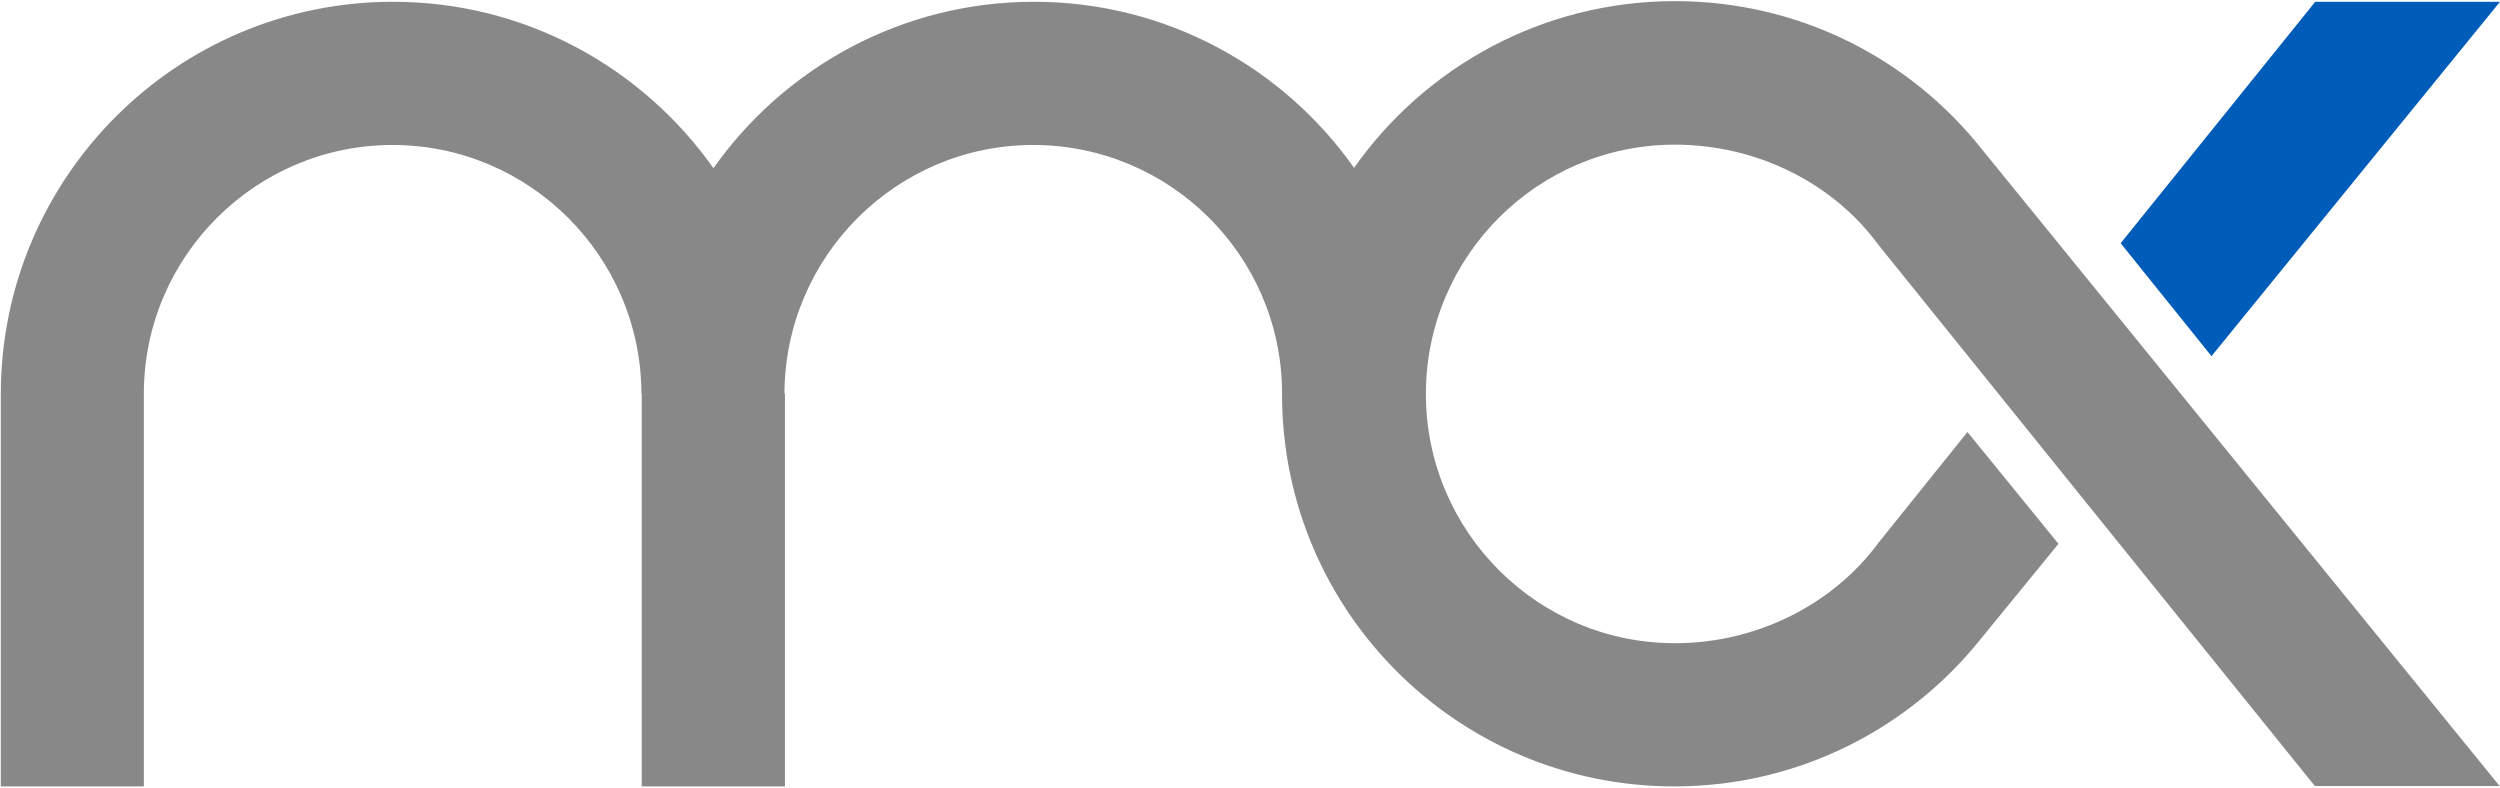
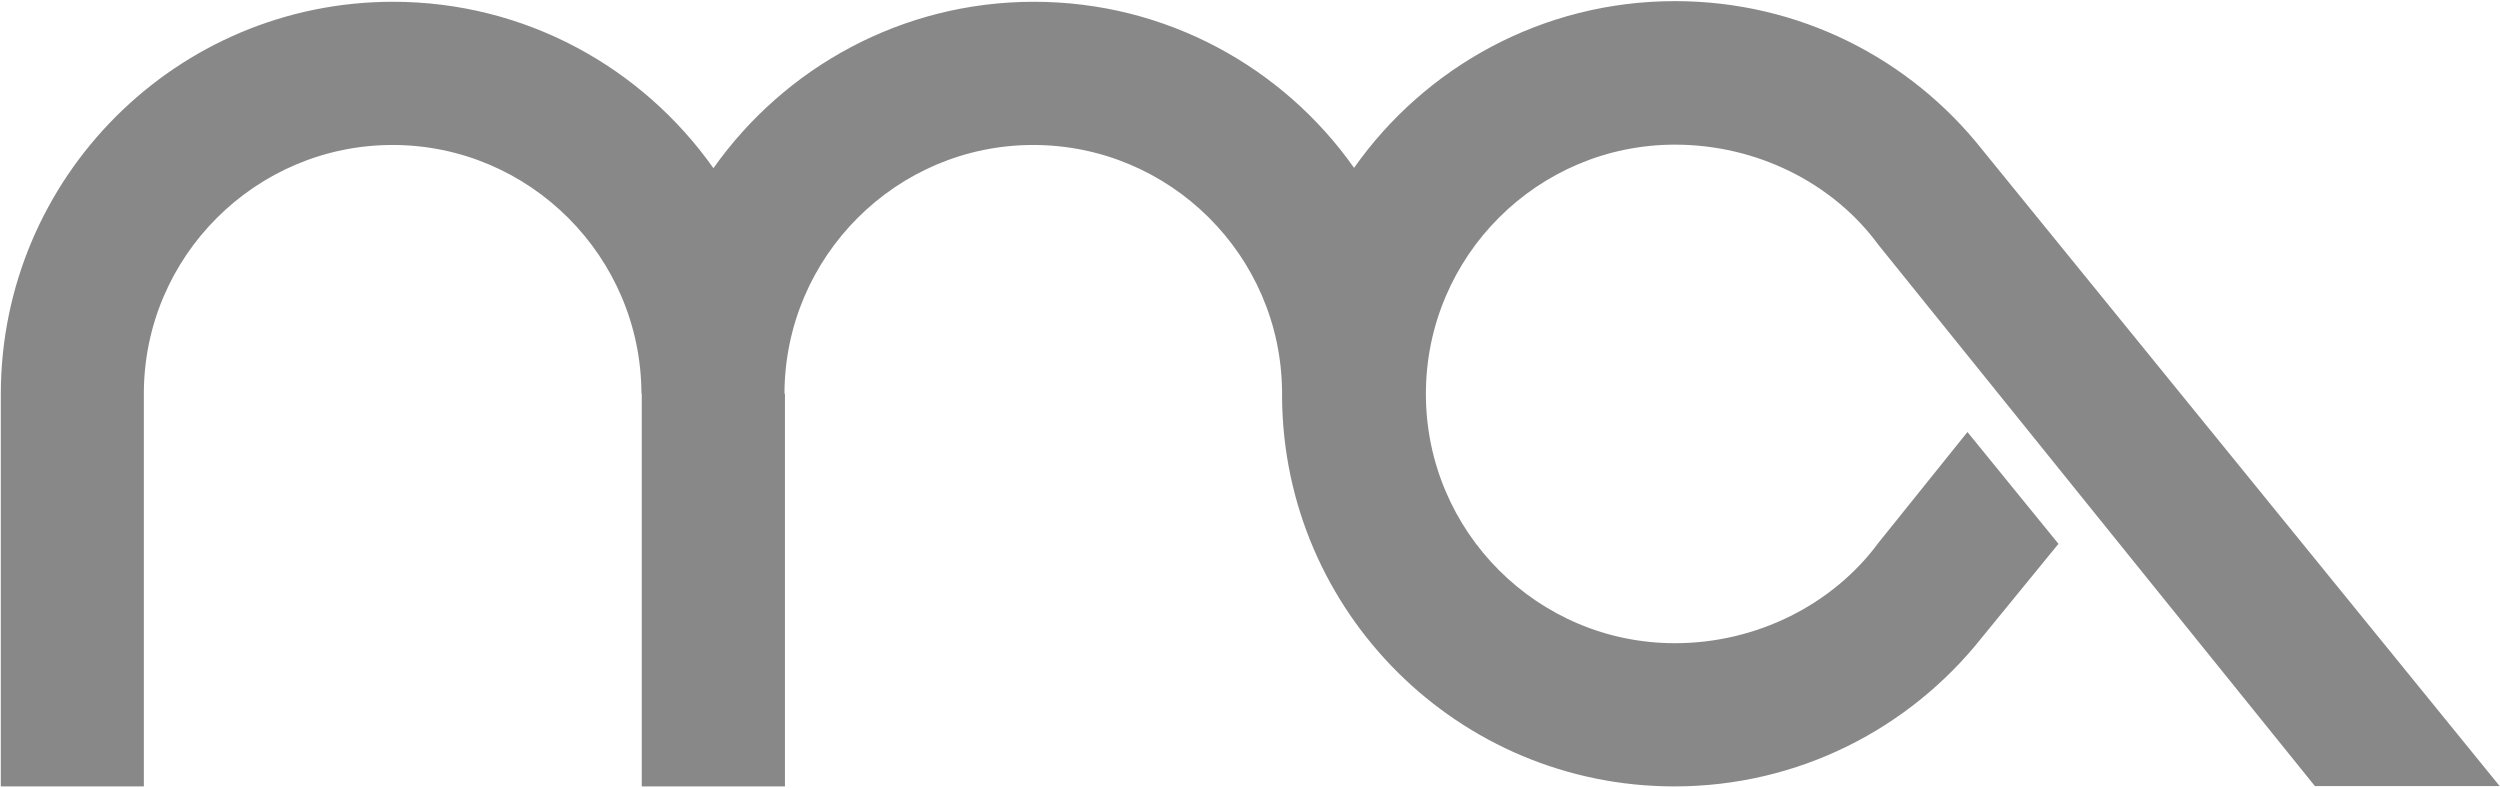
<svg xmlns="http://www.w3.org/2000/svg" version="1.2" viewBox="0 0 1552 489" width="1552" height="489">
  <title>MXHN</title>
  <style>
		.s0 { fill: #005cb9 } 
		.s1 { fill: #888888 } 
	</style>
  <g id="Layer">
    <g id="Layer">
-       <path id="Layer" class="s0" d="m1372.9 221.1l179.1-220h-114.7l-120.8 149.9z" />
-       <path id="Layer" class="s1" d="m1230.4 92.7c-44.6-56.2-113.3-92-190.6-92-82.2 0-155.1 40.9-199.2 103.5-44-62.4-116.7-103.1-198.7-103.1-82.2 0-154.9 40.9-199 103.3-44.1-62.4-116.7-103.3-198.9-103.3-134.4 0-243.3 109-243.5 243.3v243.8h88.8v-243.8c0-85.2 69.5-154.4 154.4-154.4 85 0 154.2 69.2 154.5 154.2v0.2h0.2v243.8h88.9v-243.8h-0.3v-0.2c0.3-85 69.5-154.2 154.4-154.2 84.8 0 153.8 68.5 154.5 153v3.5c0.9 133.6 109.6 241.7 243.5 241.7 77.2 0 146-35.9 190.7-92.1l47.8-58.5-56.5-69.4-55.2 68.7c-28.1 38.2-75.4 62.4-126.4 62.4-85.2 0-154.4-69.2-154.6-154.4v-0.7c0.2-85.2 69.4-154.4 154.6-154.4 51 0 98.3 23.9 126.4 62.3l72.4 89.8 62.8 77.9 135.7 168.2h114.7z" />
+       <path id="Layer" class="s1" d="m1230.4 92.7c-44.6-56.2-113.3-92-190.6-92-82.2 0-155.1 40.9-199.2 103.5-44-62.4-116.7-103.1-198.7-103.1-82.2 0-154.9 40.9-199 103.3-44.1-62.4-116.7-103.3-198.9-103.3-134.4 0-243.3 109-243.5 243.3v243.8h88.8v-243.8c0-85.2 69.5-154.4 154.4-154.4 85 0 154.2 69.2 154.5 154.2v0.2h0.2v243.8h88.9v-243.8h-0.3v-0.2c0.3-85 69.5-154.2 154.4-154.2 84.8 0 153.8 68.5 154.5 153v3.5c0.9 133.6 109.6 241.7 243.5 241.7 77.2 0 146-35.9 190.7-92.1l47.8-58.5-56.5-69.4-55.2 68.7c-28.1 38.2-75.4 62.4-126.4 62.4-85.2 0-154.4-69.2-154.6-154.4v-0.7c0.2-85.2 69.4-154.4 154.6-154.4 51 0 98.3 23.9 126.4 62.3l72.4 89.8 62.8 77.9 135.7 168.2h114.7" />
    </g>
  </g>
</svg>